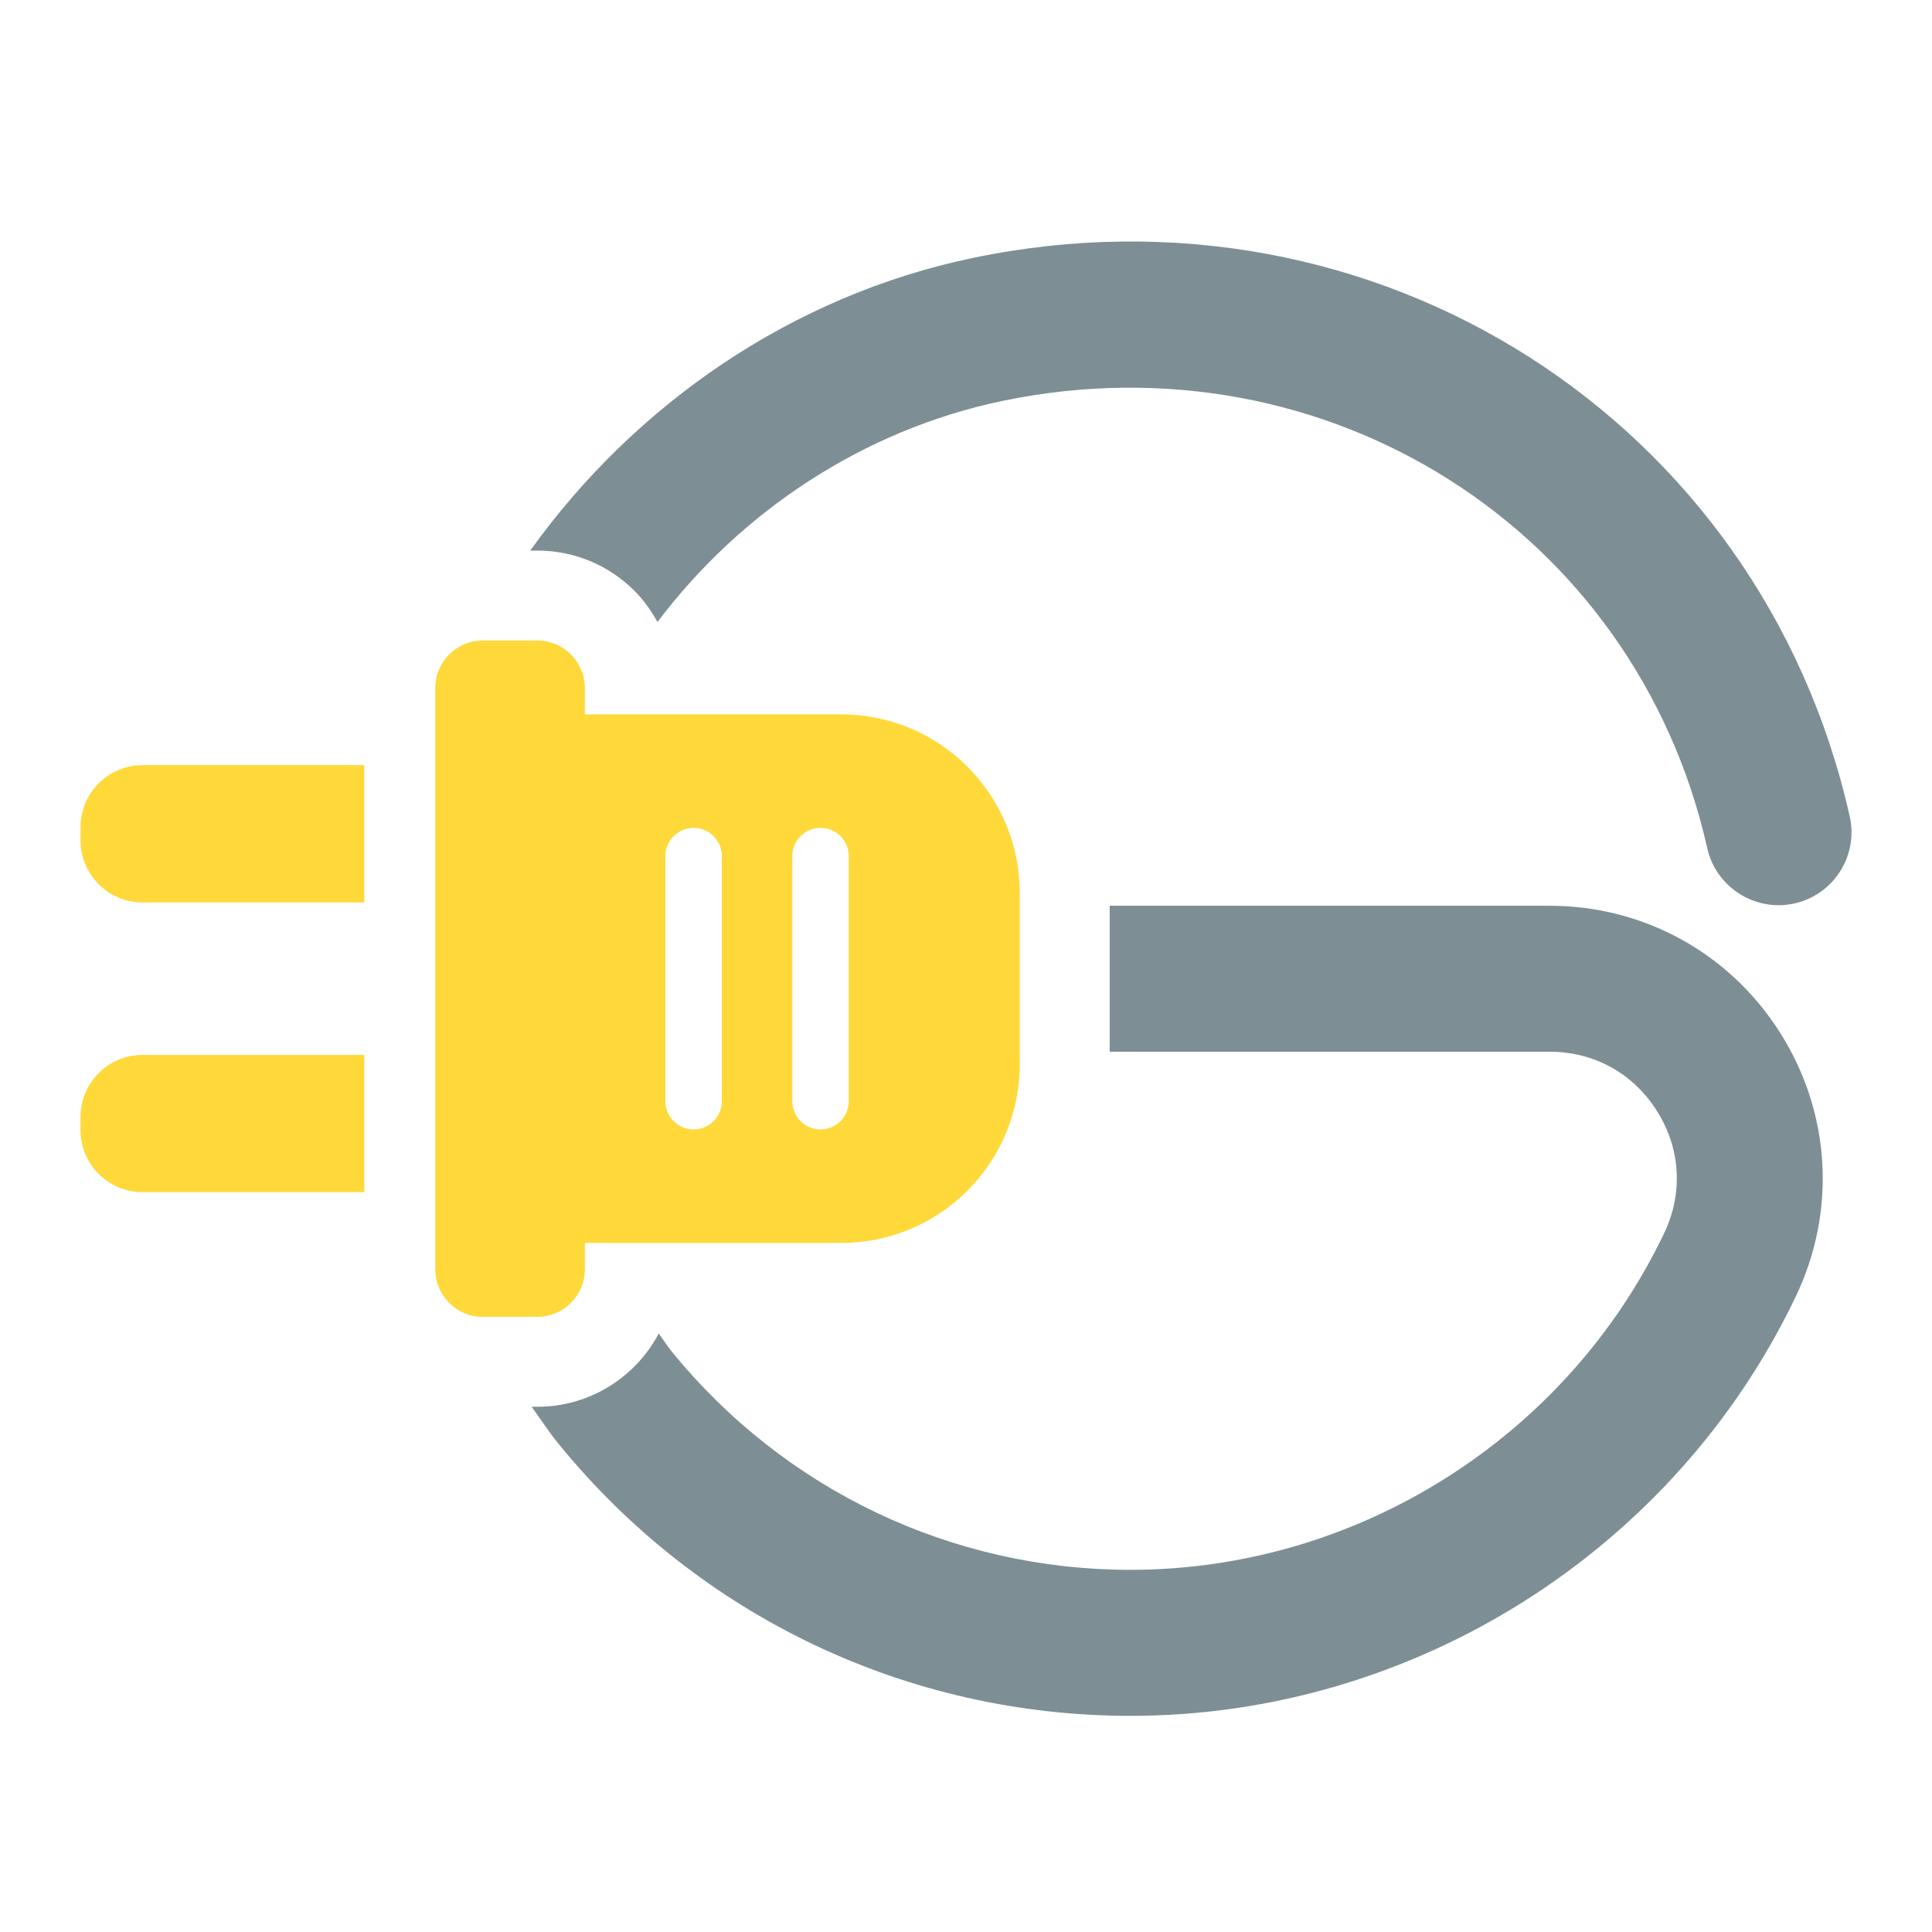
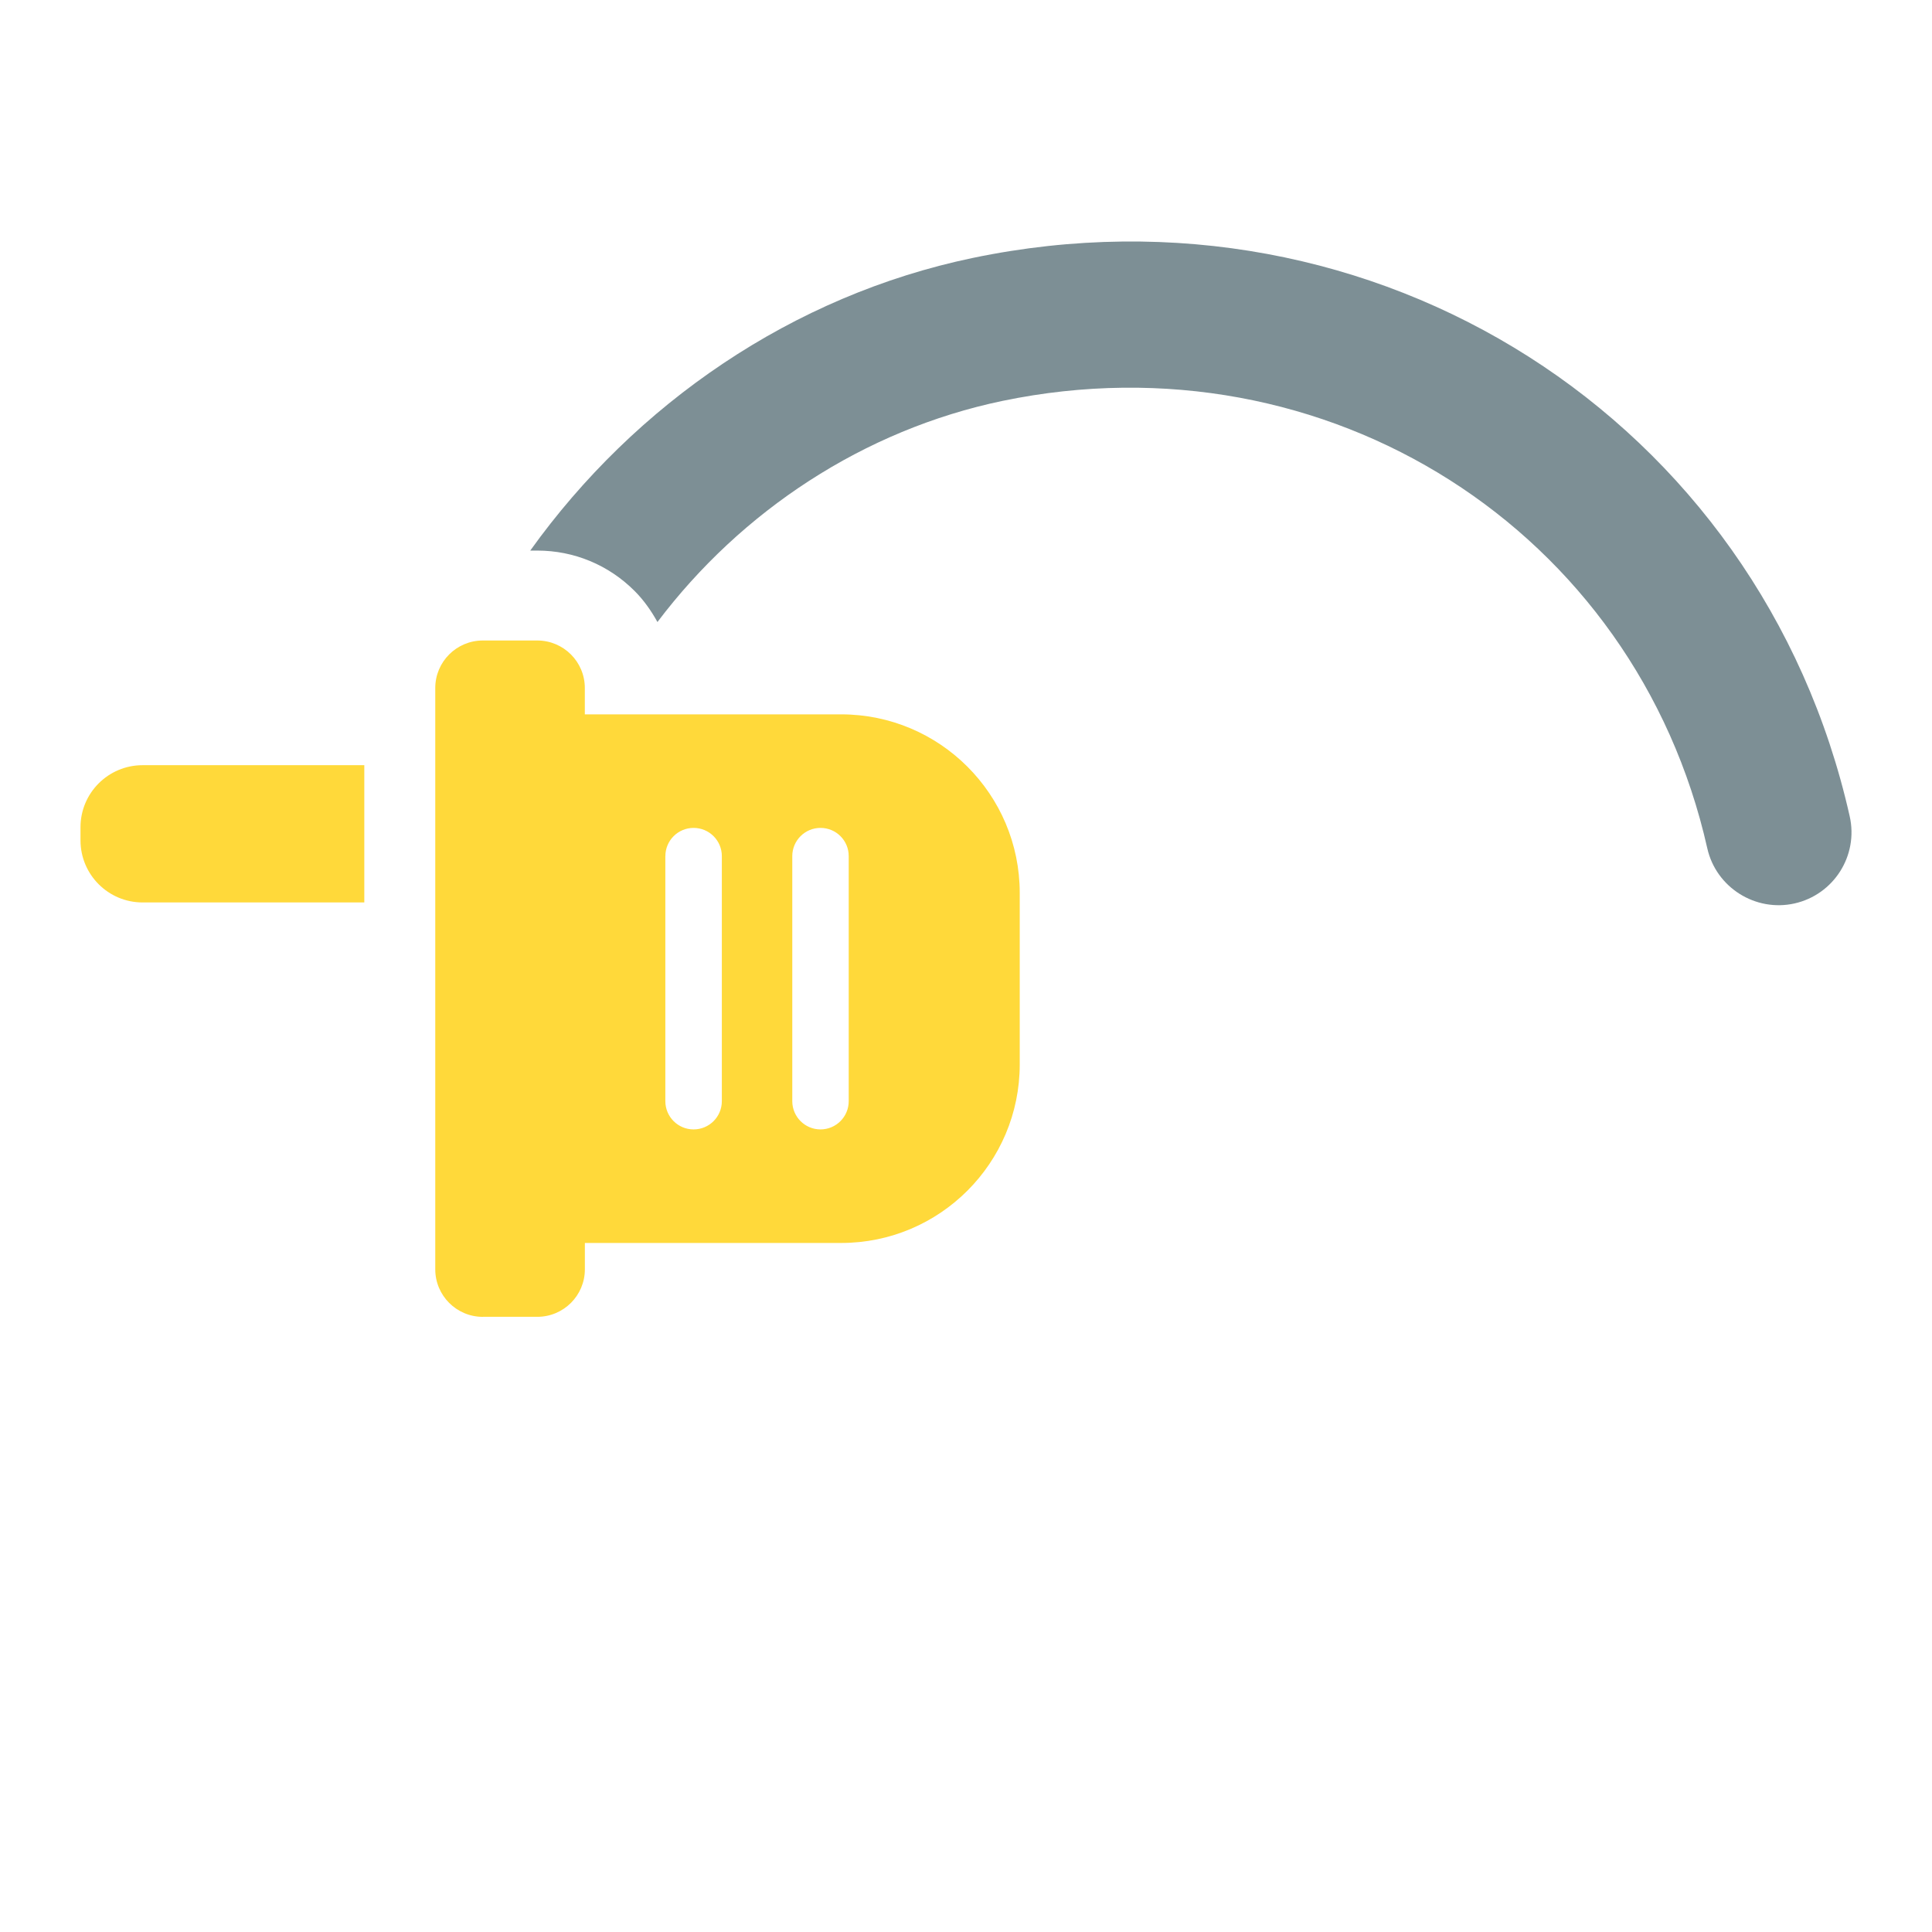
<svg xmlns="http://www.w3.org/2000/svg" width="48" height="48" viewBox="0 0 48 48" fill="none">
  <path d="M11.997 32.716H13.349C14.002 32.716 14.531 32.187 14.531 31.535V30.881H20.899C23.349 30.881 25.335 28.894 25.335 26.445V22.185C25.335 19.735 23.348 17.748 20.898 17.748H14.53V17.094C14.53 16.441 14.001 15.913 13.348 15.913H11.996C11.343 15.913 10.814 16.441 10.814 17.094V31.536C10.814 32.188 11.343 32.717 11.996 32.717L11.997 32.716ZM19.684 21.27C19.684 20.882 19.999 20.569 20.385 20.569C20.773 20.569 21.087 20.883 21.086 21.27V27.358C21.086 27.746 20.772 28.06 20.385 28.06C19.999 28.06 19.684 27.746 19.684 27.358V21.27ZM16.531 21.27C16.531 20.882 16.845 20.569 17.232 20.569C17.62 20.569 17.934 20.883 17.934 21.27V27.358C17.934 27.746 17.62 28.06 17.232 28.06C16.844 28.06 16.531 27.746 16.53 27.358V21.27H16.531Z" fill="#FFD93A" />
  <path d="M13.349 13.679C14.261 13.679 15.118 14.035 15.764 14.68C15.995 14.911 16.18 15.175 16.334 15.454C18.416 12.696 21.458 10.68 24.907 9.96C32.966 8.287 40.639 13.17 42.417 21.075C42.637 22.054 43.619 22.663 44.584 22.446C45.562 22.226 46.176 21.256 45.955 20.279C43.735 10.417 34.173 4.321 24.165 6.409C19.692 7.342 15.784 10.034 13.174 13.679H13.349Z" fill="#7D8F95" />
-   <path d="M38.502 22.502H27.57V26.13H38.502C39.606 26.13 40.576 26.666 41.166 27.602C41.758 28.538 41.82 29.647 41.343 30.643C38.916 35.72 33.713 39.002 28.088 39.002C23.648 39.002 19.492 37.023 16.686 33.574C16.57 33.432 16.475 33.277 16.366 33.131C15.793 34.212 14.657 34.951 13.35 34.951H13.21C13.428 35.256 13.633 35.57 13.871 35.864C17.369 40.163 22.55 42.63 28.088 42.63C35.104 42.63 41.592 38.541 44.616 32.21C45.628 30.097 45.486 27.653 44.234 25.67C42.986 23.686 40.844 22.503 38.502 22.503V22.502Z" fill="#7D8F95" />
  <path d="M3.542 22.42H9.051V19.011H3.542C2.691 19.011 2 19.701 2 20.552V20.879C2 21.73 2.691 22.421 3.542 22.421V22.42Z" fill="#FFD93A" />
-   <path d="M3.542 29.618H9.051V26.209H3.542C2.691 26.209 2 26.899 2 27.75V28.077C2 28.928 2.691 29.619 3.542 29.619V29.618Z" fill="#FFD93A" />
</svg>